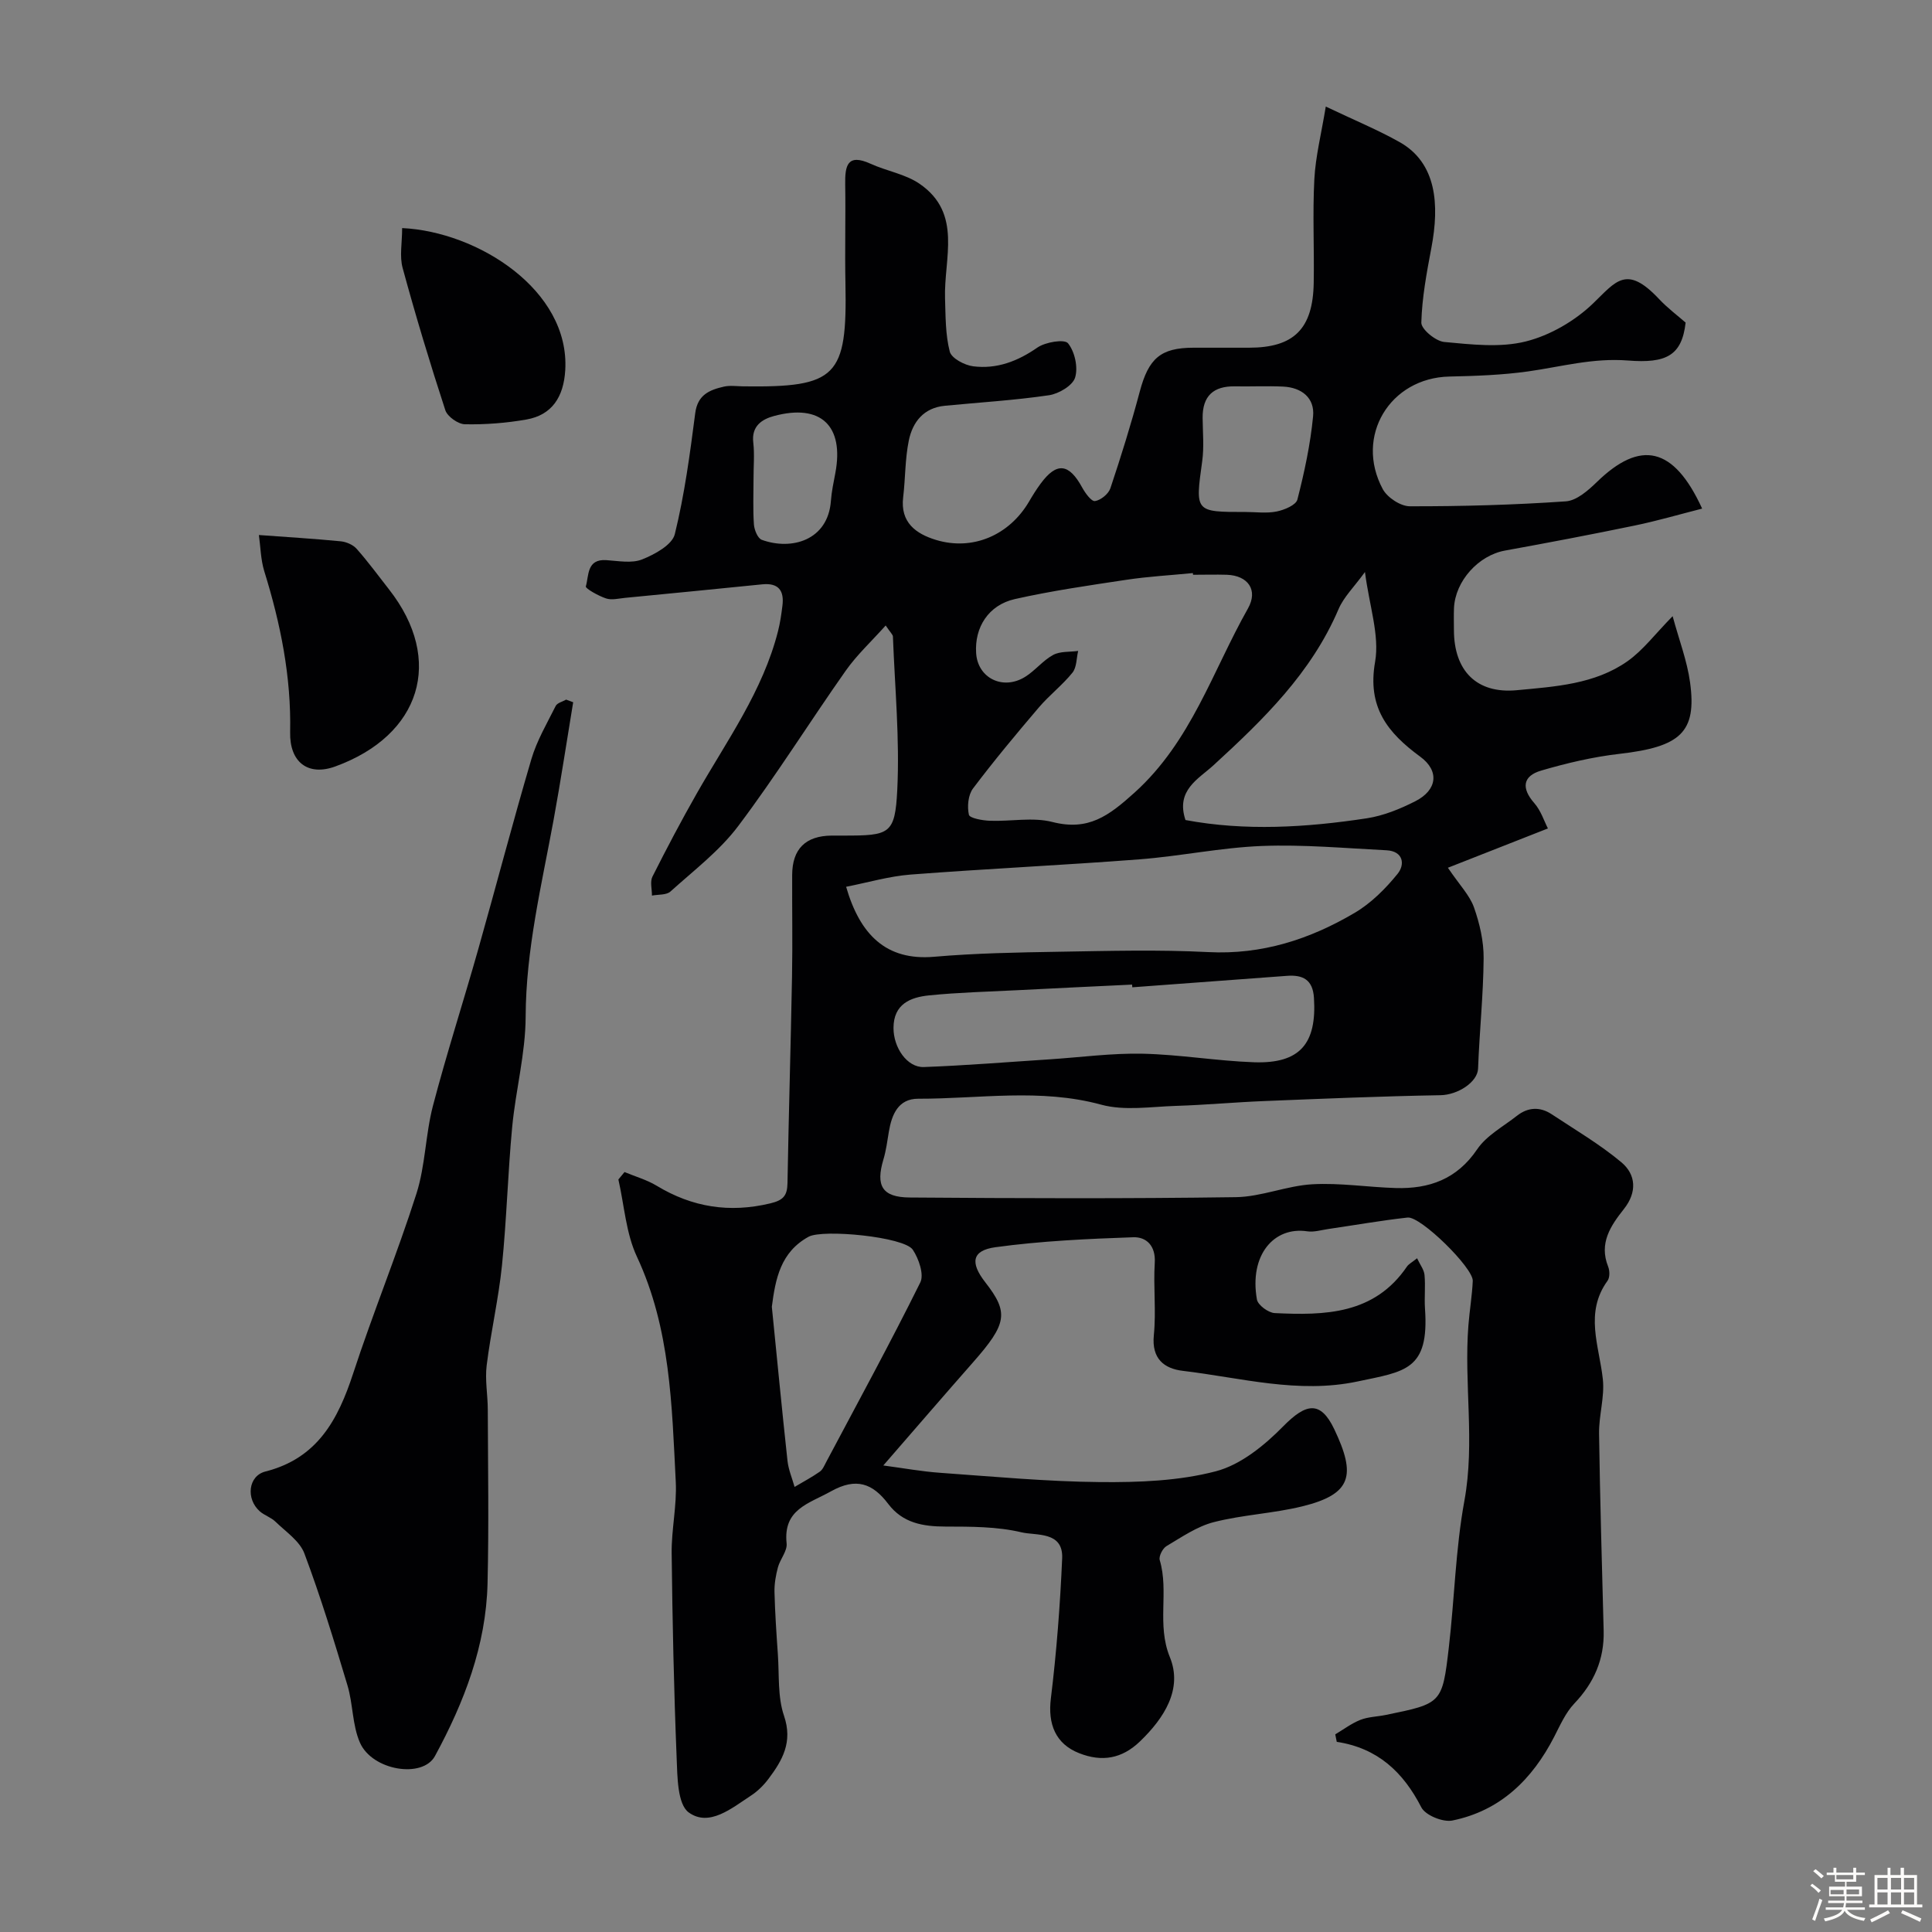
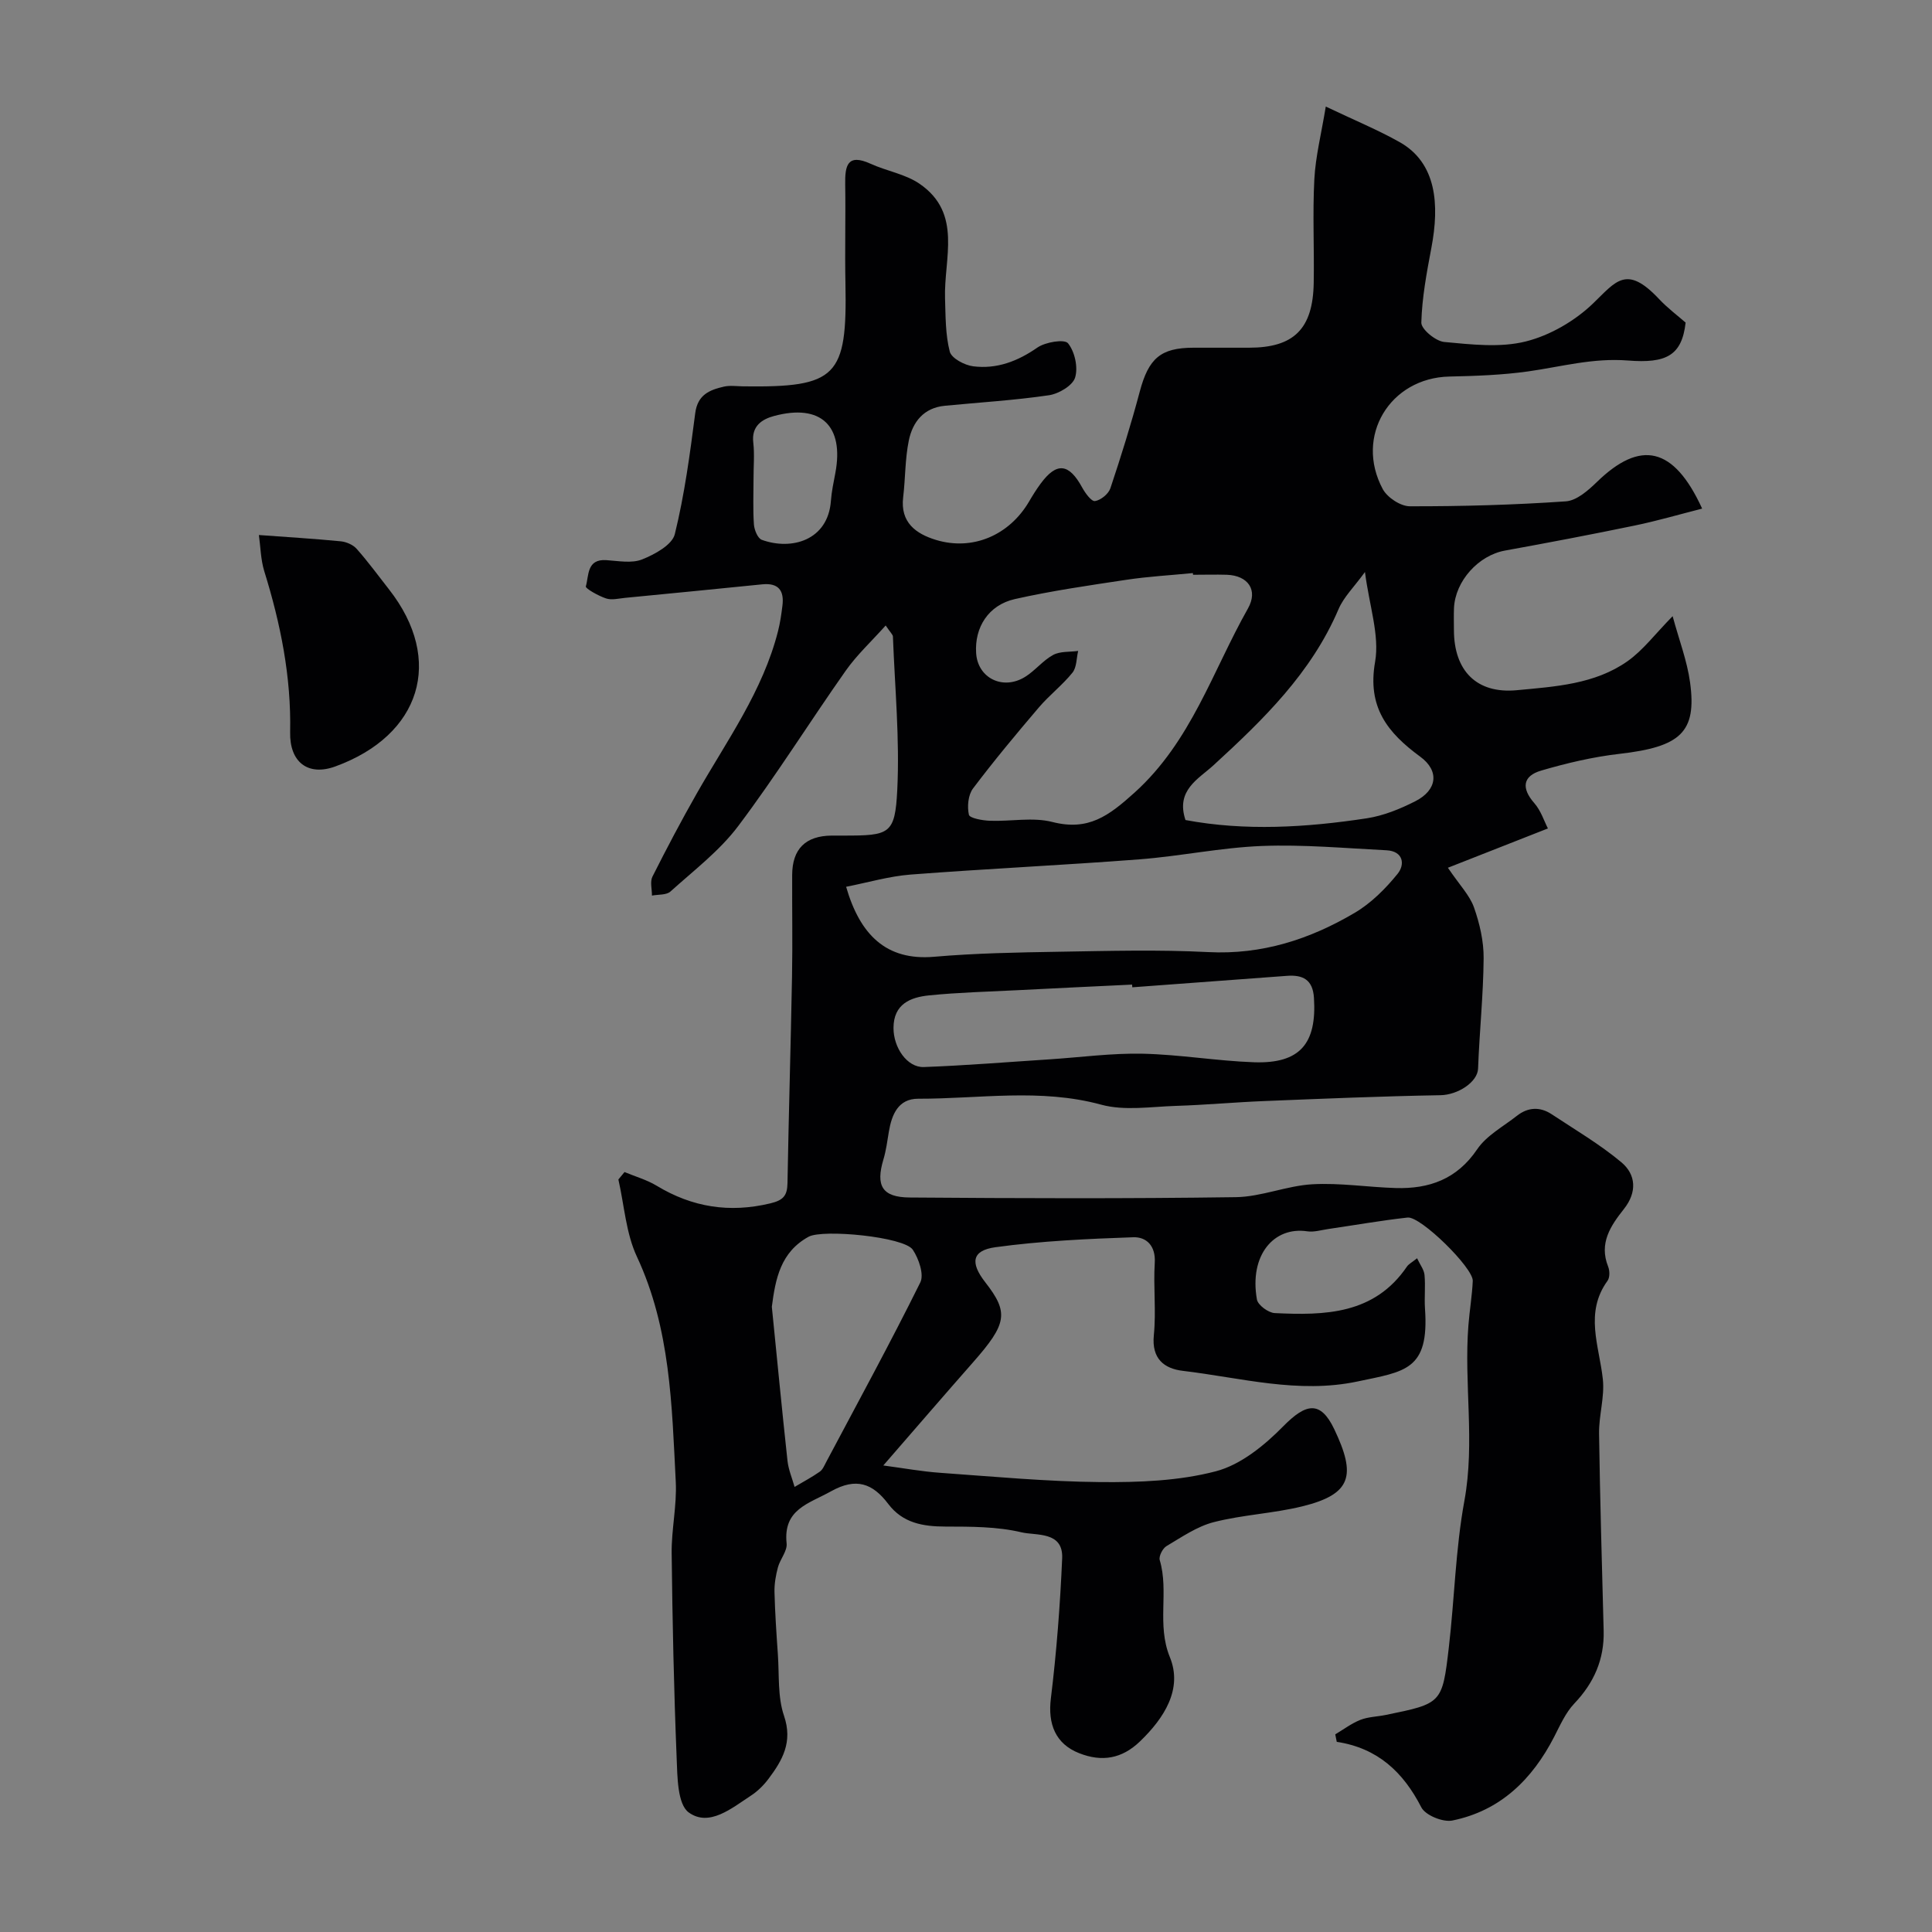
<svg xmlns="http://www.w3.org/2000/svg" enable-background="new 0 0 400 400" viewBox="0 0 400 400">
  <rect x="0" y="0" width="400" height="400" fill="#808080" stroke="none" />
-   <path d="m374.8 390.4.4-.4c.7.5 1.3 1 1.8 1.4l-.5.5c-.5-.6-1.1-1.1-1.7-1.5zm1 7.3-.6-.3c.5-1.4 1.1-2.8 1.5-4.3.2.1.4.2.6.3-.5 1.3-1 2.8-1.5 4.3zm-.4-10.3.5-.4c.4.3 1 .8 1.7 1.4l-.5.5c-.5-.5-1.1-1-1.7-1.5zm2.5.3h1.7v-1h.6v1h3.5v-1h.6v1h1.8v.5h-1.8v1.4h-2v1h3.2v2h-3.2v.9h3.3v.5h-3.4c0 .3-.1.6-.1.9h4v.5h-3.7c.7.9 1.9 1.5 3.8 1.7-.1.2-.2.4-.3.6-2.1-.4-3.5-1.1-4-2.1-.4 1-1.8 1.7-4 2.2-.1-.2-.2-.4-.3-.6 2.1-.4 3.4-1 3.8-1.8h-3.4v-.5h3.6c.1-.3.1-.6.2-.9h-3.3v-.5h3.4c0-.3 0-.6 0-.9h-3.2v-2h3.3v-1h-2.1v-1.4h-1.7v-.5zm1.1 3.5v1h2.7c0-.3 0-.4 0-.4 0-.1 0-.2 0-.2 0-.1 0-.2 0-.3h-2.7zm1.2-3v.9h3.5v-.9zm4.7 3h-2.6v.6.4h2.6z" fill="#fcfbfa" />
-   <path d="m393.6 386.7h.6v1.5h2.7v6.1h1.1v.6h-11v-.6h1.1v-6.1h2.7v-1.5h.6v1.5h2.1v-1.5zm-2.7 8.8.4.6c-1.2.6-2.5 1.3-3.8 1.9-.1-.2-.2-.4-.3-.6 1.2-.6 2.5-1.2 3.7-1.9zm-2.2-6.7v2.4h2.1v-2.4zm0 3v2.5h2.1v-2.5zm2.8-3v2.4h2.1v-2.4zm0 3v2.5h2.1v-2.5zm6 6.1c-1.4-.7-2.7-1.3-3.9-1.8l.3-.6c1.5.6 2.7 1.2 3.9 1.7zm-1.2-9.1h-2.1v2.4h2.1zm-2.1 3v2.5h2.1v-2.5z" fill="#fcfbfa" />
  <g fill="#010103">
-     <path d="m129.3 242.66c2.23.93 4.61 1.6 6.65 2.83 7.37 4.46 15.07 5.68 23.51 3.66 2.73-.65 3.53-1.6 3.58-4.19.25-14.27.68-28.54.94-42.81.13-7 0-14 .03-21 .02-5.38 2.77-8.1 8.16-8.15.83-.01 1.67 0 2.5 0 9.53 0 10.64-.25 11.1-9.47.52-10.54-.5-21.16-.9-31.74-.02-.41-.5-.8-1.5-2.29-2.94 3.29-5.96 6.08-8.27 9.36-7.51 10.66-14.43 21.77-22.27 32.18-3.86 5.13-9.19 9.18-14.02 13.54-.84.76-2.53.59-3.83.84.01-1.32-.43-2.86.1-3.92 2.93-5.82 5.97-11.59 9.2-17.26 6.2-10.89 13.65-21.15 16.8-33.56.44-1.72.69-3.49.91-5.26.4-3.12-.79-4.78-4.17-4.44-9.46.96-18.93 1.88-28.4 2.8-1.32.13-2.77.51-3.94.12-1.58-.52-4.32-2.07-4.19-2.49.65-2.22.15-5.71 4.23-5.44 2.49.16 5.27.71 7.43-.15 2.61-1.04 6.21-3.01 6.76-5.22 2.02-8.2 3.14-16.65 4.23-25.06.49-3.82 2.97-4.81 5.92-5.49 1.27-.29 2.66-.08 3.99-.06 19.42.26 21.57-1.98 21.19-21.33-.14-6.83.06-13.67-.05-20.5-.06-3.84.43-6.45 5.25-4.26 3.33 1.52 7.21 2.13 10.16 4.16 8.93 6.14 4.99 15.47 5.26 23.74.12 3.69.07 7.49.98 11 .36 1.38 3.07 2.82 4.86 3.04 4.86.61 9.18-1.03 13.28-3.88 1.66-1.15 5.61-1.79 6.34-.89 1.4 1.73 2.12 4.98 1.47 7.1-.51 1.66-3.38 3.36-5.41 3.66-7.14 1.05-14.37 1.48-21.57 2.18-4.37.42-6.66 3.36-7.45 7.19s-.7 7.84-1.17 11.75c-.63 5.23 2.66 7.57 6.78 8.83 7.63 2.32 15.2-.98 19.28-7.93.74-1.27 1.52-2.52 2.39-3.7 3.33-4.53 5.87-4.24 8.61.78.63 1.15 1.9 2.91 2.65 2.81 1.19-.17 2.79-1.47 3.19-2.64 2.21-6.61 4.29-13.28 6.08-20.01 1.83-6.88 4.3-9.09 11.12-9.1h11.5c9.27 0 13.23-3.87 13.4-13.39.13-7.16-.25-14.35.13-21.49.25-4.74 1.45-9.43 2.37-15.05 5.97 2.85 10.79 4.83 15.3 7.37 7.67 4.33 8.25 12.95 6.57 21.84-.97 5.14-1.95 10.33-2.09 15.52-.04 1.36 2.96 3.84 4.73 4.01 5.62.52 11.57 1.23 16.91-.11 5.03-1.26 10.17-4.26 13.92-7.87 4.72-4.54 6.89-8.1 13.62-.95 1.81 1.93 3.97 3.54 5.54 4.92-.78 6.86-4.04 8.47-11.94 7.85-7.29-.57-13.82 1.29-20.69 2.26-5.37.75-10.84.94-16.27 1.06-12.31.26-19.68 12.37-13.8 23.31.94 1.74 3.68 3.55 5.6 3.55 10.77.02 21.55-.28 32.29-1.02 2.25-.15 4.65-2.27 6.46-4.03 8.98-8.72 15.87-7.35 21.77 5.53-4.78 1.22-9.33 2.55-13.97 3.51-8.92 1.85-17.88 3.55-26.85 5.18-5.48.99-10.32 6.3-10.56 11.95-.06 1.5-.01 3-.01 4.5.01 8.43 4.69 13.24 13.01 12.46 7.92-.75 16.15-1.22 22.94-6.01 3.21-2.27 5.68-5.6 9.33-9.32 1.33 4.92 3 9.24 3.61 13.71 1.42 10.35-1.98 13.35-14.64 14.8-5.46.63-10.9 1.91-16.18 3.46-3.83 1.12-4.16 3.63-1.42 6.75 1.36 1.55 2.03 3.72 2.81 5.23-7.2 2.83-13.56 5.33-20.71 8.14 2.45 3.61 4.51 5.7 5.4 8.2 1.18 3.34 2.03 7.02 2 10.54-.06 7.61-.87 15.22-1.15 22.83-.1 2.81-4.19 5.46-7.79 5.52-12.15.21-24.29.72-36.43 1.21-6.1.24-12.2.81-18.3 1-5.18.16-10.67 1.07-15.51-.25-12.63-3.44-25.26-1.2-37.88-1.23-4.12-.01-5.48 3.24-6.08 6.82-.32 1.93-.57 3.89-1.13 5.76-1.62 5.42-.29 7.83 5.45 7.87 22.5.17 45 .25 67.5-.07 5.29-.07 10.53-2.37 15.86-2.67 5.72-.32 11.5.61 17.26.78 6.93.2 12.67-1.82 16.87-8.03 1.94-2.86 5.41-4.71 8.24-6.94 2.27-1.78 4.76-1.9 7.16-.32 4.88 3.23 9.98 6.22 14.45 9.96 3.04 2.54 3.27 6.2.54 9.65-2.76 3.49-5.22 7.09-3.28 11.95.34.85.36 2.25-.12 2.92-4.82 6.64-1.72 13.49-.98 20.38.4 3.69-.84 7.52-.78 11.28.19 13.6.6 27.2.95 40.81.15 5.91-1.99 10.77-6.07 15.06-1.81 1.9-2.94 4.5-4.17 6.89-4.55 8.84-11.15 15.32-21.09 17.34-1.95.39-5.57-1.08-6.42-2.73-3.75-7.3-9.03-12.27-17.51-13.56-.1-.52-.21-1.03-.31-1.55 1.72-1.02 3.36-2.27 5.2-3 1.63-.64 3.51-.66 5.26-1.02 11.58-2.37 11.7-2.36 13.05-13.94 1.18-10.11 1.39-20.38 3.22-30.36 2.24-12.18-.12-24.28.84-36.38.24-3.07.76-6.11.9-9.18.12-2.69-10.79-13.42-13.49-13.12-5.49.61-10.93 1.57-16.4 2.37-1.46.21-2.97.69-4.38.48-6.88-1.03-12.04 4.89-10.42 14.11.2 1.16 2.36 2.75 3.68 2.82 10.38.5 20.63.3 27.39-9.64.35-.51.99-.83 2.09-1.71.62 1.34 1.44 2.36 1.54 3.45.22 2.31-.06 4.67.1 6.99.9 12.79-4.16 12.99-13.97 15.07-12.28 2.6-24.16-.78-36.16-2.2-3.88-.46-6.5-2.51-6.01-7.39.5-4.95-.12-10 .19-14.98.22-3.51-1.72-5.38-4.45-5.29-9.52.33-19.09.77-28.52 2.06-4.91.67-5.28 3.21-2.12 7.26 4.9 6.28 4.52 8.56-2.51 16.55-6.17 7.01-12.26 14.08-18.6 21.38 4.14.55 7.95 1.25 11.79 1.52 11.03.78 22.07 1.82 33.11 1.92 8.01.07 16.29-.23 23.96-2.24 5.15-1.35 10.07-5.37 13.95-9.32 4.64-4.71 7.67-5.44 10.55.6 4.57 9.59 3.63 13.47-6.64 15.99-6.01 1.47-12.31 1.73-18.29 3.26-3.48.89-6.65 3.1-9.81 4.97-.79.47-1.62 2.1-1.39 2.89 1.95 6.54-.67 13.31 2.1 20.1 2.69 6.58-1.16 12.6-6.19 17.44-3.74 3.6-7.87 4.3-12.59 2.44-4.91-1.93-6.51-6.04-5.86-11.33 1.18-9.63 1.92-19.33 2.34-29.02.24-5.65-5.38-4.66-8.42-5.38-5.06-1.2-10.48-1.18-15.75-1.19-4.69-.01-8.85-.74-11.84-4.69-3.22-4.25-6.62-5.53-11.85-2.61-4.62 2.58-9.94 3.7-9.19 10.79.17 1.56-1.34 3.25-1.8 4.95-.44 1.66-.75 3.41-.71 5.12.11 4.3.4 8.6.7 12.9.3 4.26-.07 8.79 1.27 12.71 1.86 5.45-.33 9.23-3.24 13.1-.99 1.31-2.23 2.54-3.6 3.43-3.97 2.6-8.64 6.54-12.87 3.5-2.37-1.7-2.36-7.42-2.52-11.37-.57-14.09-.87-28.2-1.03-42.3-.06-4.93 1.1-9.89.85-14.8-.81-15.83-1.09-31.73-8.05-46.62-2.27-4.86-2.61-10.62-3.83-15.97.42-.5.84-1.02 1.27-1.54zm45.88-59.06c2.87 9.92 8.28 15.34 18.2 14.49 8.56-.74 17.18-.9 25.78-1.04 10.32-.17 20.67-.46 30.97.07 11.13.58 21.06-2.65 30.35-8.13 3.39-2 6.38-4.99 8.88-8.08 1.57-1.93 1.19-4.69-2.31-4.87-8.59-.43-17.21-1.22-25.78-.89-8.49.33-16.91 2.12-25.39 2.77-15.77 1.21-31.58 1.94-47.36 3.15-4.46.35-8.85 1.65-13.34 2.53zm71.83-64.6c-.01-.12-.02-.23-.04-.35-4.59.45-9.2.7-13.76 1.39-7.73 1.16-15.48 2.28-23.09 3.99-5.49 1.24-8.38 5.88-8.02 11.22.34 5.15 5.55 7.74 10.15 4.88 2.07-1.29 3.67-3.38 5.79-4.53 1.45-.79 3.44-.59 5.18-.83-.36 1.52-.29 3.4-1.18 4.5-2.08 2.58-4.78 4.65-6.94 7.18-4.68 5.49-9.31 11.04-13.65 16.8-1.01 1.34-1.23 3.74-.85 5.43.16.72 2.79 1.19 4.32 1.25 4.33.17 8.88-.79 12.95.25 7.45 1.9 11.64-1.22 17.04-6.09 11.72-10.59 16.13-25.14 23.46-38.1 2.17-3.84.01-6.83-4.36-6.99-2.33-.07-4.66 0-7 0zm-12.58 85.41c-.01-.19-.02-.37-.04-.56-7.92.38-15.83.75-23.75 1.16-6.09.31-12.2.46-18.26 1.07-3.88.39-7.38 1.78-7.39 6.75-.01 4.07 2.82 8.21 6.28 8.09 8.71-.32 17.41-1.04 26.11-1.6 6.4-.42 12.81-1.3 19.2-1.16 7.69.17 15.36 1.5 23.06 1.77 9.49.32 13.01-3.83 12.4-13.34-.24-3.8-2.33-4.8-5.62-4.55-10.67.78-21.33 1.58-31.99 2.37zm48.17-85.98c-2.23 3.08-4.39 5.16-5.47 7.69-5.64 13.22-15.58 22.87-25.89 32.32-3.11 2.85-7.86 5.16-5.8 11.34 12.36 2.31 24.98 1.55 37.54-.36 3.45-.53 6.89-1.93 10.04-3.53 4.55-2.31 5.05-6.28 1.02-9.23-6.75-4.95-11-10.23-9.34-19.64.95-5.48-1.19-11.54-2.1-18.59zm-122.8 152.12c1.07 10.66 2.09 21.28 3.24 31.88.2 1.84.96 3.61 1.47 5.42 1.75-1.04 3.55-1.99 5.21-3.15.62-.43.96-1.3 1.34-2.01 6.56-12.36 13.27-24.65 19.48-37.18.81-1.64-.32-4.91-1.55-6.76-1.79-2.7-18.64-4.3-21.57-2.7-5.82 3.19-6.87 8.71-7.62 14.5zm98.04-164.55c2.16 0 4.39.32 6.47-.1 1.59-.32 4-1.32 4.3-2.47 1.45-5.66 2.69-11.42 3.25-17.23.37-3.81-2.36-5.97-6.18-6.16-3.32-.16-6.66.01-9.98-.05-4.47-.08-6.75 1.99-6.71 6.54.03 2.99.32 6.04-.09 8.98-1.45 10.5-1.54 10.49 8.94 10.49zm-101.83-6.89c0 3.16-.14 6.33.08 9.47.08 1.13.79 2.89 1.64 3.19 6.22 2.25 13.7.06 14.3-8.06.14-1.94.56-3.86.92-5.78 1.84-9.77-3-14.4-12.67-11.81-2.48.66-4.74 2.07-4.32 5.52.28 2.46.04 4.98.05 7.47z" />
-     <path d="m118.67 145.39c-1.34 8.11-2.57 16.25-4.05 24.34-2.48 13.51-5.74 26.85-5.79 40.78-.03 7.62-2.07 15.21-2.79 22.85-.9 9.52-1.14 19.11-2.11 28.62-.71 6.94-2.31 13.78-3.17 20.71-.37 2.98.22 6.07.23 9.11.04 12.02.24 24.04-.05 36.05-.31 12.84-4.84 24.58-10.88 35.71-2.56 4.73-13.01 3.02-15.54-2.77-1.59-3.63-1.42-7.98-2.58-11.85-2.75-9.17-5.56-18.35-8.92-27.31-.97-2.59-3.85-4.5-6-6.59-.91-.89-2.29-1.3-3.25-2.15-2.88-2.56-2.4-7.32 1.18-8.23 10.76-2.73 15.02-10.7 18.16-20.28 4.09-12.51 9.11-24.72 13.11-37.25 1.86-5.84 1.86-12.24 3.42-18.2 2.84-10.84 6.3-21.52 9.35-32.31 3.72-13.13 7.16-26.34 11.02-39.43 1.13-3.84 3.23-7.41 5.04-11.03.32-.64 1.42-.88 2.16-1.31.49.18.97.36 1.46.54z" />
+     <path d="m129.3 242.66c2.23.93 4.61 1.6 6.65 2.83 7.37 4.46 15.07 5.68 23.51 3.66 2.73-.65 3.53-1.6 3.58-4.19.25-14.27.68-28.54.94-42.81.13-7 0-14 .03-21 .02-5.38 2.77-8.1 8.16-8.15.83-.01 1.67 0 2.5 0 9.53 0 10.64-.25 11.1-9.47.52-10.54-.5-21.16-.9-31.74-.02-.41-.5-.8-1.5-2.29-2.94 3.29-5.96 6.08-8.27 9.36-7.51 10.66-14.43 21.77-22.27 32.18-3.86 5.13-9.19 9.18-14.02 13.54-.84.76-2.53.59-3.83.84.01-1.32-.43-2.86.1-3.92 2.93-5.82 5.97-11.59 9.2-17.26 6.2-10.89 13.65-21.15 16.8-33.56.44-1.72.69-3.49.91-5.26.4-3.12-.79-4.78-4.17-4.44-9.46.96-18.93 1.88-28.4 2.8-1.32.13-2.77.51-3.94.12-1.58-.52-4.32-2.07-4.19-2.49.65-2.22.15-5.71 4.23-5.44 2.49.16 5.27.71 7.43-.15 2.61-1.04 6.21-3.01 6.76-5.22 2.02-8.2 3.14-16.65 4.23-25.06.49-3.82 2.97-4.81 5.92-5.49 1.27-.29 2.66-.08 3.99-.06 19.42.26 21.57-1.98 21.19-21.33-.14-6.83.06-13.67-.05-20.5-.06-3.84.43-6.45 5.25-4.26 3.33 1.52 7.21 2.13 10.16 4.16 8.93 6.14 4.99 15.47 5.26 23.74.12 3.69.07 7.49.98 11 .36 1.38 3.07 2.82 4.86 3.04 4.86.61 9.18-1.03 13.28-3.88 1.66-1.15 5.61-1.79 6.34-.89 1.4 1.73 2.12 4.98 1.47 7.1-.51 1.66-3.38 3.36-5.41 3.66-7.14 1.05-14.37 1.48-21.57 2.18-4.37.42-6.66 3.36-7.45 7.19s-.7 7.84-1.17 11.75c-.63 5.23 2.66 7.57 6.78 8.83 7.63 2.32 15.2-.98 19.28-7.93.74-1.27 1.52-2.52 2.39-3.7 3.33-4.53 5.87-4.24 8.61.78.63 1.15 1.9 2.91 2.65 2.81 1.19-.17 2.79-1.47 3.19-2.64 2.21-6.61 4.29-13.28 6.08-20.01 1.83-6.88 4.3-9.09 11.12-9.1h11.5c9.27 0 13.23-3.87 13.4-13.39.13-7.16-.25-14.35.13-21.49.25-4.74 1.45-9.43 2.37-15.05 5.97 2.85 10.79 4.83 15.3 7.37 7.67 4.33 8.25 12.95 6.57 21.84-.97 5.14-1.95 10.33-2.09 15.52-.04 1.36 2.96 3.84 4.73 4.01 5.62.52 11.57 1.23 16.91-.11 5.03-1.26 10.17-4.26 13.92-7.87 4.72-4.54 6.89-8.1 13.62-.95 1.81 1.93 3.97 3.54 5.54 4.92-.78 6.86-4.04 8.47-11.94 7.85-7.29-.57-13.82 1.29-20.69 2.26-5.37.75-10.84.94-16.27 1.06-12.31.26-19.68 12.37-13.8 23.31.94 1.74 3.68 3.55 5.6 3.55 10.77.02 21.55-.28 32.29-1.02 2.25-.15 4.65-2.27 6.46-4.03 8.98-8.72 15.87-7.35 21.77 5.53-4.78 1.22-9.33 2.55-13.97 3.51-8.92 1.85-17.88 3.55-26.85 5.18-5.48.99-10.32 6.3-10.56 11.95-.06 1.5-.01 3-.01 4.5.01 8.43 4.69 13.24 13.01 12.46 7.92-.75 16.15-1.22 22.94-6.01 3.21-2.27 5.68-5.6 9.33-9.32 1.33 4.92 3 9.24 3.61 13.71 1.42 10.35-1.98 13.35-14.64 14.8-5.46.63-10.9 1.91-16.18 3.46-3.83 1.12-4.16 3.63-1.42 6.75 1.36 1.55 2.03 3.72 2.81 5.23-7.2 2.83-13.56 5.33-20.71 8.14 2.45 3.61 4.51 5.7 5.4 8.2 1.18 3.34 2.03 7.02 2 10.54-.06 7.61-.87 15.22-1.15 22.83-.1 2.81-4.19 5.46-7.79 5.52-12.15.21-24.29.72-36.43 1.21-6.1.24-12.2.81-18.3 1-5.18.16-10.67 1.07-15.51-.25-12.63-3.44-25.26-1.2-37.88-1.23-4.12-.01-5.48 3.24-6.08 6.82-.32 1.93-.57 3.89-1.13 5.76-1.62 5.42-.29 7.83 5.45 7.87 22.5.17 45 .25 67.5-.07 5.29-.07 10.53-2.37 15.86-2.67 5.72-.32 11.5.61 17.26.78 6.93.2 12.67-1.82 16.87-8.03 1.94-2.86 5.41-4.71 8.24-6.94 2.27-1.78 4.76-1.9 7.16-.32 4.88 3.23 9.98 6.22 14.45 9.96 3.04 2.54 3.27 6.2.54 9.65-2.76 3.49-5.22 7.09-3.28 11.95.34.85.36 2.25-.12 2.92-4.82 6.64-1.72 13.49-.98 20.38.4 3.69-.84 7.52-.78 11.28.19 13.6.6 27.2.95 40.81.15 5.91-1.99 10.77-6.07 15.06-1.81 1.9-2.94 4.5-4.17 6.89-4.55 8.84-11.15 15.32-21.09 17.34-1.95.39-5.57-1.08-6.42-2.73-3.75-7.3-9.03-12.27-17.51-13.56-.1-.52-.21-1.03-.31-1.55 1.72-1.02 3.36-2.27 5.2-3 1.63-.64 3.51-.66 5.26-1.02 11.58-2.37 11.7-2.36 13.05-13.94 1.18-10.11 1.39-20.38 3.22-30.36 2.24-12.18-.12-24.28.84-36.38.24-3.07.76-6.11.9-9.18.12-2.69-10.79-13.42-13.49-13.12-5.49.61-10.93 1.57-16.4 2.37-1.46.21-2.97.69-4.38.48-6.88-1.03-12.04 4.89-10.42 14.11.2 1.16 2.36 2.75 3.68 2.82 10.38.5 20.63.3 27.39-9.64.35-.51.99-.83 2.09-1.71.62 1.34 1.44 2.36 1.54 3.45.22 2.31-.06 4.67.1 6.99.9 12.79-4.16 12.99-13.97 15.07-12.28 2.6-24.16-.78-36.16-2.2-3.88-.46-6.5-2.51-6.01-7.39.5-4.95-.12-10 .19-14.98.22-3.51-1.72-5.38-4.45-5.29-9.52.33-19.09.77-28.52 2.06-4.91.67-5.28 3.21-2.12 7.26 4.9 6.28 4.52 8.56-2.51 16.55-6.17 7.01-12.26 14.08-18.6 21.38 4.14.55 7.95 1.25 11.79 1.52 11.03.78 22.07 1.82 33.11 1.92 8.01.07 16.29-.23 23.96-2.24 5.15-1.35 10.07-5.37 13.95-9.32 4.64-4.71 7.67-5.44 10.55.6 4.57 9.59 3.63 13.47-6.64 15.99-6.01 1.47-12.31 1.73-18.29 3.26-3.48.89-6.65 3.1-9.81 4.97-.79.47-1.62 2.1-1.39 2.89 1.95 6.54-.67 13.31 2.1 20.1 2.69 6.58-1.16 12.6-6.19 17.44-3.74 3.6-7.87 4.3-12.59 2.44-4.91-1.93-6.51-6.04-5.86-11.33 1.18-9.63 1.92-19.33 2.34-29.02.24-5.65-5.38-4.66-8.42-5.38-5.06-1.2-10.48-1.18-15.75-1.19-4.69-.01-8.85-.74-11.84-4.69-3.22-4.25-6.62-5.53-11.85-2.61-4.62 2.58-9.94 3.7-9.19 10.79.17 1.56-1.34 3.25-1.8 4.95-.44 1.66-.75 3.41-.71 5.12.11 4.3.4 8.6.7 12.9.3 4.26-.07 8.79 1.27 12.71 1.86 5.45-.33 9.23-3.24 13.1-.99 1.31-2.23 2.54-3.6 3.43-3.97 2.6-8.64 6.54-12.87 3.5-2.37-1.7-2.36-7.42-2.52-11.37-.57-14.09-.87-28.2-1.03-42.3-.06-4.93 1.1-9.89.85-14.8-.81-15.83-1.09-31.73-8.05-46.62-2.27-4.86-2.61-10.62-3.83-15.97.42-.5.84-1.02 1.27-1.54zm45.88-59.06c2.87 9.92 8.28 15.34 18.2 14.49 8.56-.74 17.18-.9 25.78-1.04 10.32-.17 20.67-.46 30.97.07 11.13.58 21.06-2.65 30.35-8.13 3.39-2 6.38-4.99 8.88-8.08 1.57-1.93 1.19-4.69-2.31-4.87-8.59-.43-17.21-1.22-25.78-.89-8.49.33-16.91 2.12-25.39 2.77-15.77 1.21-31.58 1.94-47.36 3.15-4.46.35-8.85 1.65-13.34 2.53zm71.83-64.6c-.01-.12-.02-.23-.04-.35-4.59.45-9.2.7-13.76 1.39-7.73 1.16-15.48 2.28-23.09 3.99-5.49 1.24-8.38 5.88-8.02 11.22.34 5.15 5.55 7.74 10.15 4.88 2.07-1.29 3.67-3.38 5.79-4.53 1.45-.79 3.44-.59 5.18-.83-.36 1.52-.29 3.4-1.18 4.5-2.08 2.58-4.78 4.65-6.94 7.18-4.68 5.49-9.31 11.04-13.65 16.8-1.01 1.34-1.23 3.74-.85 5.43.16.72 2.79 1.19 4.32 1.25 4.33.17 8.88-.79 12.95.25 7.45 1.9 11.64-1.22 17.04-6.09 11.72-10.59 16.13-25.14 23.46-38.1 2.17-3.84.01-6.83-4.36-6.99-2.33-.07-4.66 0-7 0zm-12.58 85.41c-.01-.19-.02-.37-.04-.56-7.92.38-15.83.75-23.75 1.16-6.09.31-12.2.46-18.26 1.07-3.88.39-7.38 1.78-7.39 6.75-.01 4.07 2.82 8.21 6.28 8.09 8.71-.32 17.41-1.04 26.11-1.6 6.4-.42 12.81-1.3 19.2-1.16 7.69.17 15.36 1.5 23.06 1.77 9.49.32 13.01-3.83 12.4-13.34-.24-3.8-2.33-4.8-5.62-4.55-10.67.78-21.33 1.58-31.99 2.37zm48.17-85.98c-2.23 3.08-4.39 5.16-5.47 7.69-5.64 13.22-15.58 22.87-25.89 32.32-3.11 2.85-7.86 5.16-5.8 11.34 12.36 2.31 24.98 1.55 37.54-.36 3.45-.53 6.89-1.93 10.04-3.53 4.55-2.31 5.05-6.28 1.02-9.23-6.75-4.95-11-10.23-9.34-19.64.95-5.48-1.19-11.54-2.1-18.59zm-122.8 152.12c1.07 10.66 2.09 21.28 3.24 31.88.2 1.84.96 3.61 1.47 5.42 1.75-1.04 3.55-1.99 5.21-3.15.62-.43.96-1.3 1.34-2.01 6.56-12.36 13.27-24.65 19.48-37.18.81-1.64-.32-4.91-1.55-6.76-1.79-2.7-18.64-4.3-21.57-2.7-5.82 3.19-6.87 8.71-7.62 14.5zm98.04-164.55zm-101.83-6.89c0 3.16-.14 6.33.08 9.47.08 1.13.79 2.89 1.64 3.19 6.22 2.25 13.7.06 14.3-8.06.14-1.94.56-3.86.92-5.78 1.84-9.77-3-14.4-12.67-11.81-2.48.66-4.74 2.07-4.32 5.52.28 2.46.04 4.98.05 7.47z" />
    <path d="m53.6 110.77c5.84.43 11.4.76 16.93 1.3 1.16.11 2.56.71 3.31 1.56 2.38 2.68 4.5 5.59 6.71 8.41 11.48 14.65 6.56 30.21-11.14 36.65-5.66 2.06-9.47-.91-9.34-7.1.24-11.48-1.98-22.47-5.36-33.34-.74-2.42-.77-5.08-1.11-7.48z" />
-     <path d="m83.26 47.22c15.65.74 34.73 12.84 33.77 29.4-.33 5.62-2.79 9.3-8.01 10.23-4.19.74-8.5 1.07-12.75.99-1.42-.02-3.64-1.59-4.07-2.91-3.18-9.73-6.14-19.54-8.83-29.42-.68-2.44-.11-5.23-.11-8.29z" />
  </g>
</svg>